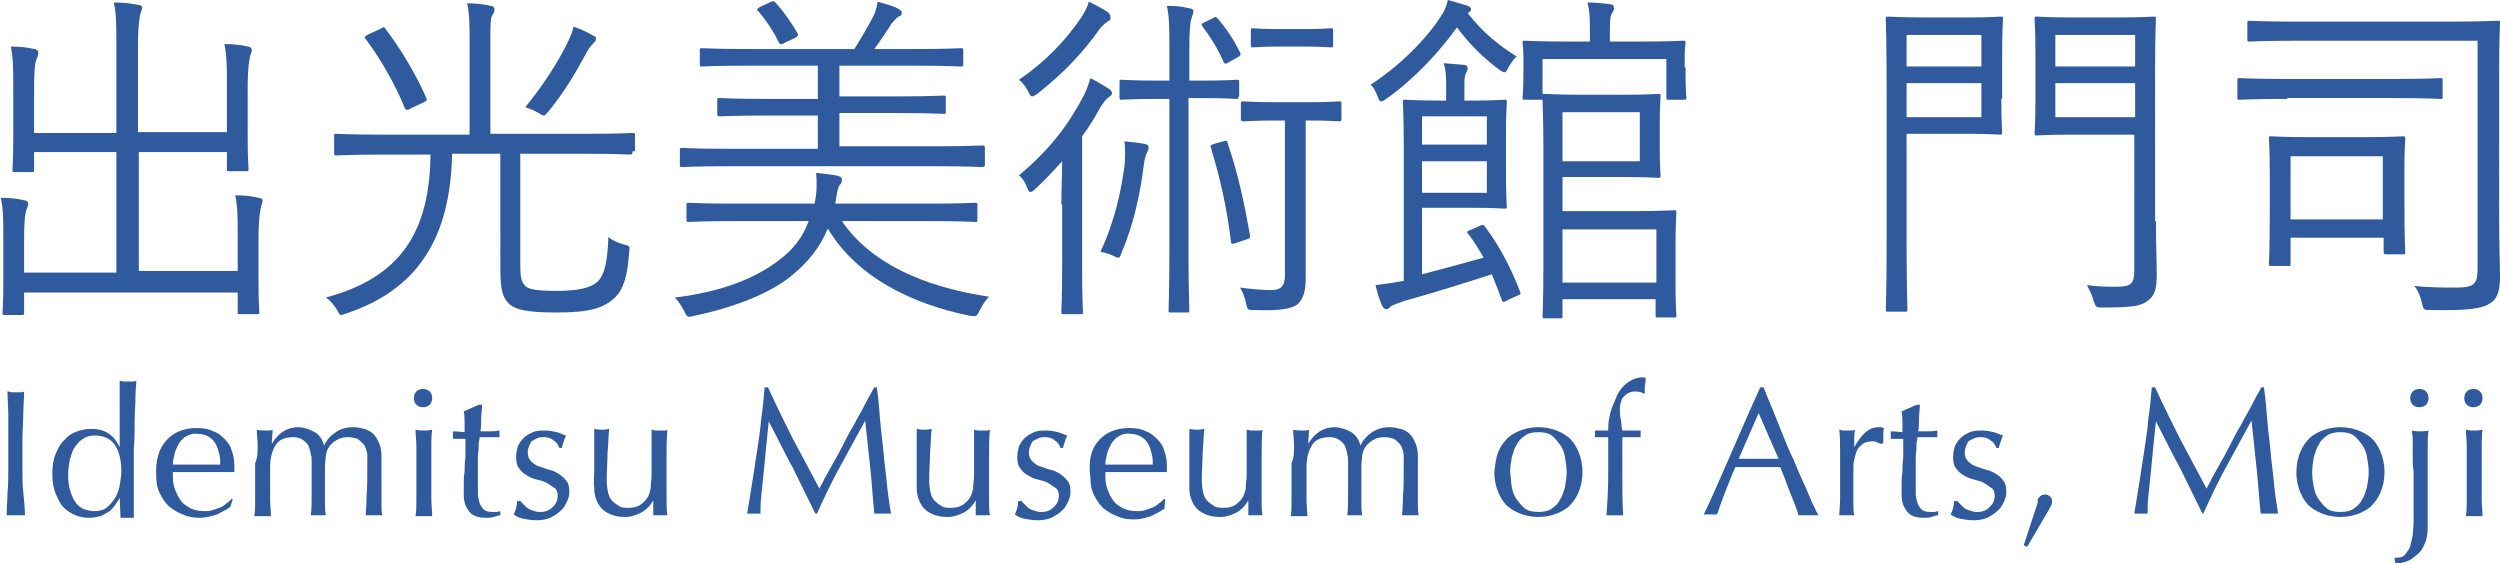
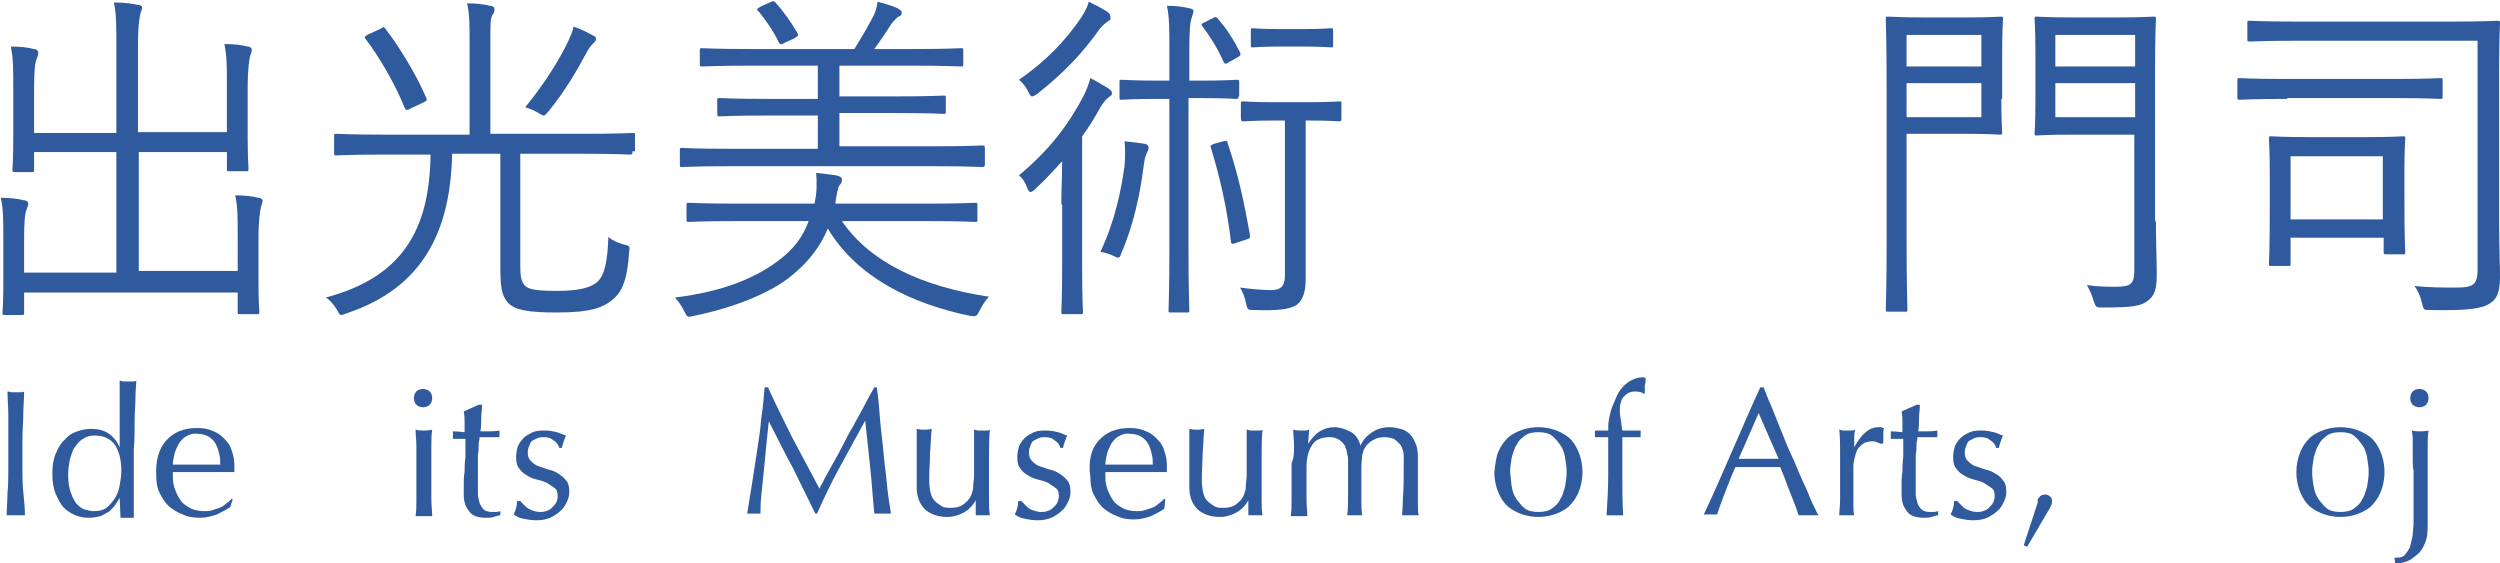
<svg xmlns="http://www.w3.org/2000/svg" xmlns:xlink="http://www.w3.org/1999/xlink" version="1.1" id="レイヤー_1" x="0px" y="0px" viewBox="0 0 300.8 67.8" style="enable-background:new 0 0 300.8 67.8;" xml:space="preserve">
  <style type="text/css">
	.st0{clip-path:url(#SVGID_2_);fill:#2F5A9E;}
</style>
  <g>
    <defs>
      <rect id="SVGID_1_" y="0" width="300.8" height="67.8" />
    </defs>
    <clipPath id="SVGID_2_">
      <use xlink:href="#SVGID_1_" style="overflow:visible;" />
    </clipPath>
    <path class="st0" d="M1,49.9c0-0.9-0.1-1.9-0.1-2.8c0.2,0,0.4,0.1,0.5,0.1c0.2,0,0.3,0,0.5,0c0.2,0,0.3,0,0.5,0   c0.2,0,0.4,0,0.5-0.1c0,1-0.1,1.9-0.1,2.8c0,0.9-0.1,1.9-0.1,2.8v3.7c0,1,0,1.9,0.1,2.8C2.9,60.2,3,61.1,3,62c-0.3,0-0.7,0-1.1,0   s-0.7,0-1.1,0c0-0.9,0.1-1.8,0.1-2.7C1,58.3,1,57.4,1,56.4v-3.7C1,51.7,1,50.8,1,49.9" />
    <path class="st0" d="M14.4,59.9c-0.1,0.2-0.3,0.5-0.5,0.8c-0.2,0.3-0.4,0.5-0.7,0.8c-0.3,0.2-0.7,0.4-1.1,0.6   c-0.4,0.1-0.9,0.2-1.4,0.2c-0.6,0-1.1-0.1-1.6-0.3c-0.5-0.2-1-0.5-1.4-0.9c-0.4-0.4-0.7-1-1-1.7c-0.3-0.7-0.4-1.5-0.4-2.4   c0-0.9,0.1-1.7,0.4-2.4c0.3-0.7,0.6-1.3,1.1-1.7c0.4-0.5,0.9-0.8,1.5-1c0.6-0.2,1.1-0.3,1.7-0.3c1.6,0,2.7,0.7,3.4,2.2h0v-2.1   c0-0.6,0-1.1,0-1.7c0-0.6,0-1.1,0-1.6c0-0.5,0-1,0-1.4c0-0.4,0-0.8,0-1.2c0.2,0,0.3,0.1,0.5,0.1c0.2,0,0.3,0,0.5,0s0.3,0,0.5,0   c0.2,0,0.3,0,0.5-0.1c0,0.5-0.1,1.1-0.1,2c0,0.9-0.1,1.8-0.1,2.9c0,1.1,0,2.2-0.1,3.3c0,1.1,0,2.1,0,3.1c0,1,0,1.9,0,2.7   s0,1.6,0,2.5c-0.3,0-0.6,0-0.8,0c-0.3,0-0.5,0-0.8,0L14.4,59.9L14.4,59.9z M8.5,59.2c0.2,0.6,0.4,1,0.7,1.4c0.3,0.3,0.6,0.6,1,0.7   s0.7,0.2,1.1,0.2c0.6,0,1.1-0.1,1.5-0.4c0.4-0.3,0.7-0.7,1-1.1c0.3-0.5,0.5-1,0.6-1.6c0.1-0.6,0.2-1.2,0.2-1.7   c0-1.4-0.3-2.5-0.8-3.2c-0.5-0.7-1.3-1.1-2.4-1.1c-0.5,0-1,0.1-1.4,0.4c-0.4,0.2-0.7,0.6-1,1c-0.3,0.4-0.4,0.9-0.6,1.5   c-0.1,0.6-0.2,1.2-0.2,1.8C8.2,57.9,8.3,58.7,8.5,59.2" />
    <path class="st0" d="M20,53c0.9-1,2.1-1.5,3.7-1.5c0.8,0,1.4,0.1,2,0.4c0.6,0.2,1,0.6,1.4,1c0.4,0.4,0.7,0.9,0.8,1.4   c0.2,0.5,0.3,1.1,0.3,1.7c0,0.1,0,0.3,0,0.4c0,0.1,0,0.3,0,0.4c-0.8,0-1.6,0-2.3,0c-0.8,0-1.5,0-2.3,0c-0.5,0-1,0-1.4,0   c-0.5,0-0.9,0-1.4,0c0,0.1,0,0.2,0,0.3v0.3c0,0.6,0.1,1.1,0.3,1.6s0.4,0.9,0.7,1.3c0.3,0.4,0.7,0.6,1.2,0.9c0.5,0.2,1,0.3,1.6,0.3   c0.3,0,0.6,0,0.9-0.1c0.3-0.1,0.6-0.2,0.9-0.3c0.3-0.1,0.6-0.3,0.8-0.5c0.3-0.2,0.5-0.4,0.7-0.6l0.1,0.1L27.7,61   c-0.4,0.3-1,0.6-1.6,0.9c-0.6,0.2-1.3,0.4-2,0.4c-0.8,0-1.5-0.1-2.1-0.4c-0.6-0.2-1.2-0.6-1.7-1c-0.5-0.5-0.8-1-1.1-1.6   c-0.3-0.6-0.4-1.3-0.4-2C18.7,55.4,19.1,54,20,53 M22.4,52.5c-0.4,0.2-0.7,0.6-0.9,0.9c-0.2,0.4-0.4,0.8-0.5,1.2   c-0.1,0.4-0.2,0.9-0.2,1.3c0.5,0,0.9,0,1.4,0c0.5,0,1,0,1.4,0c0.5,0,1,0,1.5,0c0.5,0,1,0,1.4,0c0-0.4,0-0.8-0.1-1.2   c-0.1-0.4-0.2-0.8-0.4-1.2c-0.2-0.4-0.5-0.7-0.8-0.9c-0.3-0.2-0.8-0.4-1.4-0.4C23.2,52.1,22.8,52.3,22.4,52.5" />
-     <path class="st0" d="M31,53.7c0-0.7-0.1-1.4-0.1-2c0.4,0.1,0.7,0.1,1,0.1c0.1,0,0.2,0,0.4,0c0.1,0,0.3,0,0.5-0.1   c0,0.6-0.1,1.2-0.1,1.7h0c0.8-1.3,1.8-2,3.2-2c0.4,0,0.7,0.1,1.1,0.2c0.3,0.1,0.7,0.3,0.9,0.4c0.3,0.2,0.5,0.4,0.7,0.7   s0.3,0.6,0.4,0.9h0c0.3-0.7,0.8-1.2,1.4-1.6c0.6-0.4,1.3-0.6,2.1-0.6c0.5,0,0.9,0.1,1.3,0.2c0.4,0.1,0.8,0.3,1.1,0.6   c0.3,0.3,0.5,0.6,0.7,1.1c0.2,0.4,0.3,1,0.3,1.6c0,0.2,0,0.5,0,0.8c0,0.3,0,0.6,0,1c0,0.4,0,0.8,0,1.3c0,0.5,0,1,0,1.7   c0,0.4,0,0.8,0,1.1c0,0.4,0,0.8,0.1,1.2c-0.2,0-0.3,0-0.5,0h-0.5h-0.5c-0.2,0-0.3,0-0.5,0c0-0.4,0.1-1.1,0.1-2.2   c0.1-1.1,0.1-2.6,0.1-4.6c0-0.4,0-0.7-0.1-1c-0.1-0.3-0.2-0.6-0.4-0.8c-0.2-0.2-0.4-0.4-0.7-0.6c-0.3-0.1-0.7-0.2-1.1-0.2   c-0.5,0-1,0.1-1.3,0.3c-0.4,0.2-0.6,0.4-0.9,0.7c-0.1,0.2-0.2,0.3-0.3,0.5c-0.1,0.2-0.1,0.4-0.2,0.7c0,0.3-0.1,0.8-0.1,1.4   c0,0.6,0,1.4,0,2.4c0,0.6,0,1.2,0,1.7c0,0.5,0,1.1,0.1,1.7c-0.3,0-0.6,0-0.9,0c-0.3,0-0.6,0-0.9,0c0.1-0.8,0.1-1.6,0.1-2.4   c0-0.8,0-1.6,0-2.4c0-0.7,0-1.2,0-1.6s0-0.7-0.1-0.9c0-0.2-0.1-0.4-0.1-0.6c-0.1-0.1-0.1-0.3-0.2-0.5c-0.2-0.3-0.4-0.5-0.7-0.7   s-0.7-0.3-1.1-0.3c-1,0-1.7,0.3-2.1,0.9c-0.4,0.6-0.7,1.5-0.7,2.6V58c0,0.7,0,1.3,0,2.1c0,0.7,0.1,1.4,0.1,2c-0.3,0-0.7,0-1,0   c-0.3,0-0.6,0-1,0c0.1-0.6,0.1-1.2,0.1-2c0-0.7,0-1.4,0-2.1v-2.3C31,55.1,31,54.4,31,53.7" />
    <path class="st0" d="M50.1,47.1c0.2-0.2,0.5-0.3,0.8-0.3s0.6,0.1,0.8,0.3c0.2,0.2,0.3,0.5,0.3,0.8s-0.1,0.6-0.3,0.8   c-0.2,0.2-0.5,0.3-0.8,0.3s-0.6-0.1-0.8-0.3c-0.2-0.2-0.3-0.5-0.3-0.8S49.9,47.3,50.1,47.1 M50.1,53.7c0-0.7-0.1-1.4-0.1-2   c0.4,0.1,0.7,0.1,1,0.1c0.2,0,0.6,0,1-0.1c-0.1,0.6-0.1,1.3-0.1,2c0,0.7,0,1.4,0,2.1V58c0,0.7,0,1.3,0,2.1c0,0.7,0.1,1.4,0.1,2   c-0.3,0-0.7,0-1,0s-0.6,0-1,0c0.1-0.6,0.1-1.2,0.1-2c0-0.7,0-1.4,0-2.1v-2.3C50.1,55.1,50.1,54.4,50.1,53.7" />
    <path class="st0" d="M58,48.7c0,0.6-0.1,1.1-0.1,1.6c0,0.5,0,1.1-0.1,1.6c0.2,0,0.5,0,0.9,0c0.4,0,0.9,0,1.4-0.1c0,0,0,0.1,0,0.2   v0.2v0.2c0,0.1,0,0.2,0,0.2c-0.2,0-0.4,0-0.6,0c-0.2,0-0.4,0-0.7,0h-1.1c0,0.1,0,0.3-0.1,0.7c0,0.4,0,0.9-0.1,1.5   c0,0.6,0,1.1,0,1.8c0,0.6,0,1.2,0,1.6c0,0.4,0,0.8,0,1.2c0,0.4,0.1,0.7,0.2,1.1c0.1,0.3,0.3,0.6,0.5,0.8c0.2,0.2,0.6,0.3,1,0.3   c0.1,0,0.3,0,0.5,0c0.2,0,0.4-0.1,0.5-0.1V62c-0.2,0-0.5,0.1-0.8,0.2c-0.3,0.1-0.6,0.1-0.9,0.1c-0.9,0-1.6-0.2-2-0.7   c-0.4-0.5-0.7-1.1-0.7-2c0-0.4,0-0.8,0-1.3c0-0.5,0-1,0.1-1.5c0-0.5,0-1.1,0.1-1.8c0-0.7,0-1.4,0-2.2h-0.7c-0.1,0-0.2,0-0.4,0   c-0.1,0-0.3,0-0.4,0c0-0.1,0-0.2,0-0.2c0-0.1,0-0.2,0-0.3c0-0.1,0-0.1,0-0.2c0-0.1,0-0.1,0-0.2c0.7,0,1.1,0.1,1.4,0.1   c0-0.3,0-0.7,0-1.1c0-0.4,0-0.9-0.1-1.4l1.8-0.8H58z" />
    <path class="st0" d="M62.8,60.5c0.2,0.2,0.3,0.3,0.5,0.5c0.2,0.2,0.5,0.3,0.7,0.4c0.3,0.1,0.6,0.2,0.9,0.2c0.3,0,0.5,0,0.8-0.1   c0.3-0.1,0.5-0.2,0.7-0.4c0.2-0.2,0.4-0.4,0.5-0.6c0.1-0.2,0.2-0.5,0.2-0.8c0-0.5-0.1-0.8-0.4-1c-0.3-0.2-0.6-0.4-0.9-0.6   c-0.4-0.2-0.8-0.3-1.2-0.4c-0.5-0.1-0.9-0.3-1.2-0.5c-0.4-0.2-0.7-0.5-0.9-0.8c-0.3-0.3-0.4-0.8-0.4-1.4c0-0.5,0.1-0.9,0.2-1.3   c0.2-0.4,0.4-0.7,0.7-1s0.7-0.5,1.1-0.7c0.5-0.2,1-0.2,1.5-0.2c0.5,0,1,0.1,1.4,0.2c0.4,0.1,0.7,0.3,1.1,0.4   c-0.1,0.2-0.2,0.5-0.3,0.8c-0.1,0.3-0.2,0.6-0.2,0.7h-0.3c-0.1-0.3-0.3-0.7-0.7-0.9c-0.3-0.3-0.7-0.4-1.2-0.4c-0.2,0-0.4,0-0.7,0.1   c-0.2,0.1-0.4,0.2-0.6,0.3c-0.2,0.1-0.3,0.3-0.4,0.6c-0.1,0.2-0.2,0.5-0.2,0.8c0,0.5,0.1,0.8,0.4,1.1c0.3,0.3,0.6,0.5,0.9,0.6   c0.4,0.1,0.8,0.3,1.2,0.4c0.5,0.1,0.9,0.3,1.2,0.5s0.7,0.5,0.9,0.8c0.3,0.3,0.4,0.8,0.4,1.4c0,0.4-0.1,0.8-0.3,1.2   c-0.2,0.4-0.4,0.8-0.8,1.1c-0.3,0.3-0.8,0.6-1.2,0.8c-0.5,0.2-1,0.3-1.6,0.3c-0.7,0-1.2-0.1-1.7-0.2c-0.5-0.1-0.8-0.3-1.1-0.5   c0.1-0.2,0.2-0.4,0.3-0.8c0.1-0.3,0.1-0.6,0.1-0.8h0.3C62.5,60.1,62.6,60.3,62.8,60.5" />
-     <path class="st0" d="M71.5,56.7c0-0.5,0-1.1,0-1.6c0-0.5,0-1.1,0-1.7c0-0.6,0-1.2,0-1.8c0.4,0.1,0.7,0.1,0.9,0.1   c0.2,0,0.5,0,0.9-0.1c-0.1,0.9-0.1,1.8-0.2,2.9c0,1-0.1,2.1-0.1,3.2c0,0.8,0.1,1.3,0.2,1.7c0.1,0.4,0.3,0.7,0.5,0.9   c0.2,0.2,0.5,0.4,0.8,0.6c0.3,0.2,0.7,0.2,1.1,0.2c0.6,0,1.1-0.1,1.5-0.4c0.4-0.3,0.7-0.6,0.9-1c0.1-0.2,0.2-0.5,0.2-0.6   c0.1-0.2,0.1-0.4,0.1-0.7c0-0.3,0.1-0.7,0.1-1.2c0-0.5,0-1.2,0-2v-1.8c0-0.3,0-0.6,0-0.9c0-0.3,0-0.6,0-0.8c0.2,0,0.3,0.1,0.5,0.1   c0.1,0,0.3,0,0.5,0c0.2,0,0.3,0,0.5,0c0.1,0,0.3,0,0.4-0.1c-0.1,1.1-0.1,2.2-0.1,3.3c0,1.1,0,2.2,0,3.3c0,0.7,0,1.3,0,1.9   c0,0.6,0,1.2,0.1,1.8c-0.3,0-0.6,0-0.9,0s-0.6,0-0.8,0c0-0.1,0-0.3,0-0.4c0-0.1,0-0.3,0-0.5v-0.9h0c-0.4,0.7-0.9,1.2-1.5,1.5   c-0.6,0.3-1.2,0.5-1.9,0.5c-1.1,0-2-0.3-2.7-0.9c-0.6-0.6-1-1.5-1-2.6C71.4,58,71.5,57.3,71.5,56.7" />
    <path class="st0" d="M95.4,52.8c1,1.9,2.1,3.9,3.2,6c0.1-0.3,0.4-0.7,0.6-1.2c0.3-0.5,0.6-1.1,1-1.8c0.4-0.7,0.8-1.4,1.2-2.2   c0.4-0.8,0.8-1.6,1.3-2.4c0.4-0.8,0.9-1.6,1.3-2.4c0.4-0.8,0.8-1.5,1.2-2.2h0.3c0.2,1.4,0.3,2.7,0.4,4c0.1,1.3,0.3,2.6,0.4,3.8   c0.1,1.3,0.3,2.5,0.4,3.7c0.1,1.2,0.3,2.4,0.5,3.7c-0.2,0-0.3,0-0.5,0h-0.5h-0.5c-0.2,0-0.3,0-0.5,0c-0.2-1.9-0.3-3.8-0.5-5.6   c-0.2-1.8-0.4-3.7-0.6-5.6h0c-1,1.8-2,3.7-3,5.5c-1,1.8-1.9,3.7-2.8,5.7h-0.2c-0.9-1.8-1.8-3.7-2.7-5.5c-1-1.8-1.9-3.7-2.9-5.6h0   c-0.1,0.9-0.2,1.9-0.3,2.9c-0.1,1.1-0.2,2.1-0.3,3.1c-0.1,1-0.2,2-0.3,2.9c-0.1,0.9-0.1,1.7-0.1,2.2c-0.2,0-0.5,0-0.8,0   c-0.3,0-0.5,0-0.8,0c0.2-1.2,0.4-2.4,0.6-3.7c0.2-1.3,0.4-2.6,0.6-3.9c0.2-1.3,0.4-2.6,0.5-3.9c0.2-1.3,0.3-2.5,0.4-3.7h0.4   C93.4,48.8,94.4,50.8,95.4,52.8" />
    <path class="st0" d="M110.3,56.7c0-0.5,0-1.1,0-1.6c0-0.5,0-1.1,0-1.7c0-0.6,0-1.2,0-1.8c0.4,0.1,0.7,0.1,0.9,0.1   c0.2,0,0.5,0,0.9-0.1c-0.1,0.9-0.1,1.8-0.2,2.9c0,1-0.1,2.1-0.1,3.2c0,0.8,0.1,1.3,0.2,1.7c0.1,0.4,0.3,0.7,0.5,0.9   c0.2,0.2,0.5,0.4,0.8,0.6c0.3,0.2,0.7,0.2,1.1,0.2c0.6,0,1.1-0.1,1.5-0.4c0.4-0.3,0.7-0.6,0.9-1c0.1-0.2,0.2-0.5,0.2-0.6   c0.1-0.2,0.1-0.4,0.1-0.7c0-0.3,0.1-0.7,0.1-1.2c0-0.5,0-1.2,0-2v-1.8c0-0.3,0-0.6,0-0.9c0-0.3,0-0.6,0-0.8c0.2,0,0.3,0.1,0.5,0.1   c0.1,0,0.3,0,0.5,0c0.2,0,0.3,0,0.5,0c0.1,0,0.3,0,0.4-0.1c-0.1,1.1-0.1,2.2-0.1,3.3c0,1.1,0,2.2,0,3.3c0,0.7,0,1.3,0,1.9   c0,0.6,0,1.2,0.1,1.8c-0.3,0-0.6,0-0.9,0s-0.6,0-0.8,0c0-0.1,0-0.3,0-0.4c0-0.1,0-0.3,0-0.5v-0.9h0c-0.4,0.7-0.9,1.2-1.5,1.5   c-0.6,0.3-1.2,0.5-1.9,0.5c-1.1,0-2-0.3-2.7-0.9c-0.6-0.6-1-1.5-1-2.6C110.3,58,110.3,57.3,110.3,56.7" />
    <path class="st0" d="M123.1,60.5c0.2,0.2,0.3,0.3,0.5,0.5c0.2,0.2,0.4,0.3,0.7,0.4c0.3,0.1,0.6,0.2,0.9,0.2c0.3,0,0.5,0,0.8-0.1   c0.3-0.1,0.5-0.2,0.7-0.4c0.2-0.2,0.4-0.4,0.5-0.6c0.1-0.2,0.2-0.5,0.2-0.8c0-0.5-0.1-0.8-0.4-1c-0.3-0.2-0.6-0.4-0.9-0.6   c-0.4-0.2-0.8-0.3-1.2-0.4c-0.5-0.1-0.9-0.3-1.2-0.5c-0.4-0.2-0.7-0.5-0.9-0.8c-0.3-0.3-0.4-0.8-0.4-1.4c0-0.5,0.1-0.9,0.2-1.3   c0.2-0.4,0.4-0.7,0.7-1s0.7-0.5,1.1-0.7c0.5-0.2,1-0.2,1.5-0.2c0.5,0,1,0.1,1.4,0.2c0.4,0.1,0.7,0.3,1.1,0.4   c-0.1,0.2-0.2,0.5-0.3,0.8c-0.1,0.3-0.2,0.6-0.2,0.7h-0.3c-0.1-0.3-0.3-0.7-0.7-0.9c-0.3-0.3-0.7-0.4-1.2-0.4c-0.2,0-0.4,0-0.7,0.1   c-0.2,0.1-0.4,0.2-0.6,0.3c-0.2,0.1-0.3,0.3-0.4,0.6c-0.1,0.2-0.2,0.5-0.2,0.8c0,0.5,0.1,0.8,0.4,1.1c0.3,0.3,0.6,0.5,0.9,0.6   c0.4,0.1,0.8,0.3,1.2,0.4c0.5,0.1,0.9,0.3,1.2,0.5s0.7,0.5,0.9,0.8c0.3,0.3,0.4,0.8,0.4,1.4c0,0.4-0.1,0.8-0.3,1.2   c-0.2,0.4-0.4,0.8-0.8,1.1c-0.3,0.3-0.8,0.6-1.2,0.8c-0.5,0.2-1,0.3-1.6,0.3c-0.7,0-1.2-0.1-1.7-0.2c-0.5-0.1-0.8-0.3-1.1-0.5   c0.1-0.2,0.2-0.4,0.3-0.8c0.1-0.3,0.1-0.6,0.1-0.8h0.3C122.8,60.1,122.9,60.3,123.1,60.5" />
    <path class="st0" d="M132.2,53c0.9-1,2.1-1.5,3.7-1.5c0.8,0,1.4,0.1,2,0.4c0.6,0.2,1,0.6,1.4,1c0.4,0.4,0.7,0.9,0.8,1.4   c0.2,0.5,0.3,1.1,0.3,1.7c0,0.1,0,0.3,0,0.4c0,0.1,0,0.3,0,0.4c-0.8,0-1.6,0-2.3,0c-0.8,0-1.5,0-2.3,0c-0.5,0-1,0-1.4,0   c-0.5,0-0.9,0-1.4,0c0,0.1,0,0.2,0,0.3v0.3c0,0.6,0.1,1.1,0.3,1.6c0.2,0.5,0.4,0.9,0.7,1.3c0.3,0.4,0.7,0.6,1.2,0.9   c0.5,0.2,1,0.3,1.6,0.3c0.3,0,0.6,0,0.9-0.1c0.3-0.1,0.6-0.2,0.9-0.3c0.3-0.1,0.6-0.3,0.8-0.5c0.3-0.2,0.5-0.4,0.7-0.6l0.1,0.1   l-0.1,1.1c-0.4,0.3-1,0.6-1.6,0.9c-0.6,0.2-1.3,0.4-2,0.4c-0.8,0-1.5-0.1-2.1-0.4c-0.6-0.2-1.2-0.6-1.7-1c-0.5-0.5-0.8-1-1.1-1.6   c-0.3-0.6-0.4-1.3-0.4-2C130.9,55.4,131.3,54,132.2,53 M134.6,52.5c-0.4,0.2-0.7,0.6-0.9,0.9c-0.2,0.4-0.4,0.8-0.5,1.2   c-0.1,0.4-0.2,0.9-0.2,1.3c0.4,0,0.9,0,1.4,0c0.5,0,1,0,1.4,0c0.5,0,1,0,1.5,0c0.5,0,1,0,1.4,0c0-0.4,0-0.8-0.1-1.2   c-0.1-0.4-0.2-0.8-0.4-1.2c-0.2-0.4-0.5-0.7-0.8-0.9c-0.3-0.2-0.8-0.4-1.4-0.4C135.4,52.1,134.9,52.3,134.6,52.5" />
    <path class="st0" d="M143.1,56.7c0-0.5,0-1.1,0-1.6c0-0.5,0-1.1,0-1.7c0-0.6,0-1.2,0-1.8c0.4,0.1,0.7,0.1,0.9,0.1   c0.2,0,0.5,0,0.9-0.1c-0.1,0.9-0.1,1.8-0.2,2.9c0,1-0.1,2.1-0.1,3.2c0,0.8,0.1,1.3,0.2,1.7c0.1,0.4,0.3,0.7,0.5,0.9   c0.2,0.2,0.5,0.4,0.8,0.6c0.3,0.2,0.7,0.2,1.1,0.2c0.6,0,1.1-0.1,1.5-0.4c0.4-0.3,0.7-0.6,0.9-1c0.1-0.2,0.2-0.5,0.2-0.6   c0.1-0.2,0.1-0.4,0.1-0.7c0-0.3,0.1-0.7,0.1-1.2c0-0.5,0-1.2,0-2v-1.8c0-0.3,0-0.6,0-0.9c0-0.3,0-0.6,0-0.8c0.2,0,0.3,0.1,0.5,0.1   c0.1,0,0.3,0,0.5,0s0.3,0,0.5,0c0.1,0,0.3,0,0.4-0.1c-0.1,1.1-0.1,2.2-0.1,3.3c0,1.1,0,2.2,0,3.3c0,0.7,0,1.3,0,1.9   c0,0.6,0,1.2,0.1,1.8c-0.3,0-0.6,0-0.9,0s-0.6,0-0.8,0c0-0.1,0-0.3,0-0.4c0-0.1,0-0.3,0-0.5v-0.9h0c-0.4,0.7-0.9,1.2-1.5,1.5   c-0.6,0.3-1.2,0.5-1.9,0.5c-1.1,0-2-0.3-2.7-0.9c-0.6-0.6-1-1.5-1-2.6C143.1,58,143.1,57.3,143.1,56.7" />
    <path class="st0" d="M155.7,53.7c0-0.7-0.1-1.4-0.1-2c0.4,0.1,0.7,0.1,1,0.1c0.1,0,0.2,0,0.4,0c0.1,0,0.3,0,0.5-0.1   c0,0.6-0.1,1.2-0.1,1.7h0c0.8-1.3,1.8-2,3.2-2c0.4,0,0.7,0.1,1.1,0.2c0.3,0.1,0.7,0.3,0.9,0.4c0.3,0.2,0.5,0.4,0.7,0.7   s0.3,0.6,0.4,0.9h0c0.3-0.7,0.8-1.2,1.4-1.6c0.6-0.4,1.3-0.6,2.1-0.6c0.5,0,0.9,0.1,1.3,0.2c0.4,0.1,0.8,0.3,1.1,0.6   c0.3,0.3,0.5,0.6,0.7,1.1c0.2,0.4,0.3,1,0.3,1.6c0,0.2,0,0.5,0,0.8c0,0.3,0,0.6,0,1c0,0.4,0,0.8,0,1.3c0,0.5,0,1,0,1.7   c0,0.4,0,0.8,0,1.1c0,0.4,0,0.8,0.1,1.2c-0.2,0-0.3,0-0.5,0h-0.5h-0.5c-0.2,0-0.3,0-0.5,0c0-0.4,0.1-1.1,0.1-2.2   c0.1-1.1,0.1-2.6,0.1-4.6c0-0.4,0-0.7-0.1-1s-0.2-0.6-0.4-0.8c-0.2-0.2-0.4-0.4-0.7-0.6c-0.3-0.1-0.7-0.2-1.1-0.2   c-0.5,0-1,0.1-1.3,0.3c-0.4,0.2-0.6,0.4-0.9,0.7c-0.1,0.2-0.2,0.3-0.3,0.5c-0.1,0.2-0.1,0.4-0.2,0.7c0,0.3-0.1,0.8-0.1,1.4   c0,0.6,0,1.4,0,2.4c0,0.6,0,1.2,0,1.7c0,0.5,0,1.1,0.1,1.7c-0.3,0-0.6,0-0.9,0c-0.3,0-0.6,0-0.9,0c0.1-0.8,0.1-1.6,0.1-2.4   c0-0.8,0-1.6,0-2.4c0-0.7,0-1.2,0-1.6s0-0.7-0.1-0.9c0-0.2-0.1-0.4-0.1-0.6c-0.1-0.1-0.1-0.3-0.2-0.5c-0.2-0.3-0.4-0.5-0.7-0.7   c-0.3-0.2-0.7-0.3-1.1-0.3c-1,0-1.7,0.3-2.1,0.9c-0.4,0.6-0.7,1.5-0.7,2.6V58c0,0.7,0,1.3,0,2.1c0,0.7,0.1,1.4,0.1,2   c-0.3,0-0.7,0-1,0c-0.3,0-0.6,0-1,0c0.1-0.6,0.1-1.2,0.1-2c0-0.7,0-1.4,0-2.1v-2.3C155.7,55.1,155.7,54.4,155.7,53.7" />
    <path class="st0" d="M180.3,54.3c0.3-0.7,0.7-1.2,1.2-1.7c0.5-0.4,1.1-0.7,1.7-0.9c0.6-0.2,1.3-0.3,1.9-0.3c0.6,0,1.3,0.1,1.9,0.3   c0.6,0.2,1.2,0.5,1.7,0.9c0.5,0.4,0.9,1,1.2,1.7c0.3,0.7,0.5,1.5,0.5,2.5c0,1-0.2,1.8-0.5,2.5c-0.3,0.7-0.7,1.2-1.2,1.7   c-0.5,0.4-1.1,0.7-1.7,0.9c-0.6,0.2-1.3,0.3-1.9,0.3c-0.6,0-1.3-0.1-1.9-0.3c-0.6-0.2-1.2-0.5-1.7-0.9c-0.5-0.4-0.9-1-1.2-1.7   c-0.3-0.7-0.5-1.5-0.5-2.5C179.9,55.9,180,55,180.3,54.3 M181.9,58.6c0.1,0.6,0.3,1.1,0.6,1.5c0.3,0.4,0.6,0.8,1,1.1   c0.4,0.3,1,0.4,1.6,0.4c0.6,0,1.2-0.1,1.6-0.4c0.4-0.3,0.8-0.6,1-1.1c0.3-0.4,0.4-0.9,0.6-1.5c0.1-0.6,0.2-1.2,0.2-1.8   c0-0.6-0.1-1.2-0.2-1.8c-0.1-0.6-0.3-1.1-0.6-1.5c-0.3-0.4-0.6-0.8-1-1.1c-0.4-0.3-1-0.4-1.6-0.4c-0.6,0-1.2,0.1-1.6,0.4   c-0.4,0.3-0.8,0.6-1,1.1c-0.3,0.4-0.4,0.9-0.6,1.5c-0.1,0.6-0.2,1.2-0.2,1.8C181.8,57.5,181.8,58.1,181.9,58.6" />
    <path class="st0" d="M196.7,47.1c-0.3,0-0.6,0.1-0.8,0.2c-0.2,0.1-0.4,0.3-0.6,0.5s-0.2,0.4-0.3,0.7c-0.1,0.3-0.1,0.5-0.1,0.8   c0,0.3,0,0.6,0.1,1.1c0.1,0.5,0.1,1,0.2,1.4c0.4,0,0.8,0,1.1,0c0.4,0,0.7,0,1.1,0c0,0.1,0,0.1,0,0.2s0,0.1,0,0.2c0,0.1,0,0.1,0,0.2   c0,0.1,0,0.1,0,0.2c-0.4,0-0.8,0-1.1,0c-0.4,0-0.7,0-1.1,0c0,1.6,0,3.2,0,4.7c0,1.6,0,3.1,0.1,4.7c-0.2,0-0.3,0-0.5,0h-0.5   c-0.3,0-0.6,0-1,0c0.1-1.6,0.2-3.2,0.2-4.7c0-1.5,0-3.1,0-4.7c-0.3,0-0.5,0-0.8,0c-0.3,0-0.5,0-0.8,0c0-0.1,0-0.1,0-0.2   c0-0.1,0-0.1,0-0.2c0-0.1,0-0.1,0-0.2c0-0.1,0-0.1,0-0.2c0.3,0,0.5,0,0.8,0c0.3,0,0.5,0,0.8,0c0-0.4,0-0.9,0.1-1.4   c0.1-0.5,0.2-1,0.4-1.5c0.2-0.5,0.4-0.9,0.6-1.4c0.2-0.4,0.5-0.8,0.8-1.1c0.3-0.3,0.6-0.5,1-0.7c0.4-0.2,0.8-0.3,1.2-0.3   c0.2,0,0.3,0,0.4,0.1c0,0.3,0,0.6-0.1,0.9c0,0.3,0,0.6,0,0.9l-0.1,0.1C197.6,47.2,197.2,47.1,196.7,47.1" />
    <path class="st0" d="M218.8,62c-0.2,0-0.4,0-0.6,0h-0.6h-0.6c-0.2,0-0.4,0-0.6,0c-0.1-0.3-0.2-0.7-0.4-1.2c-0.2-0.5-0.4-1-0.6-1.5   c-0.2-0.5-0.4-1-0.6-1.6c-0.2-0.5-0.4-1-0.6-1.5c-0.5,0-0.9,0-1.4,0c-0.5,0-1,0-1.4,0c-0.5,0-0.9,0-1.3,0c-0.4,0-0.9,0-1.3,0   c-0.5,1.1-0.9,2.2-1.3,3.2c-0.4,1-0.7,1.9-0.9,2.5c-0.2,0-0.5,0-0.8,0s-0.6,0-0.8,0c1.2-2.5,2.3-5.1,3.4-7.6   c1.1-2.5,2.2-5.1,3.4-7.7h0.4c0.3,0.8,0.7,1.8,1.1,2.7c0.4,1,0.8,2,1.2,3c0.4,1,0.8,2,1.3,3c0.4,1,0.8,1.9,1.2,2.8   c0.4,0.8,0.7,1.6,1,2.3C218.4,61.2,218.6,61.7,218.8,62 M209.2,55.2c0.4,0,0.8,0,1.2,0c0.4,0,0.8,0,1.2,0c0.4,0,0.8,0,1.2,0   c0.4,0,0.8,0,1.2,0l-2.4-5.5L209.2,55.2z" />
    <path class="st0" d="M225.8,53.2c-0.2-0.1-0.4-0.1-0.6-0.1c-0.3,0-0.7,0.1-0.9,0.2c-0.3,0.2-0.5,0.4-0.7,0.6   c-0.2,0.3-0.3,0.6-0.4,1c-0.1,0.4-0.2,0.8-0.2,1.2v2.4c0,1,0,1.7,0,2.2c0,0.5,0,0.9,0.1,1.3c-0.3,0-0.6,0-0.9,0c-0.3,0-0.6,0-0.9,0   c0-0.5,0.1-1.2,0.1-2c0-0.8,0-1.9,0-3.1v-0.7c0-0.6,0-1.2,0-2c0-0.7,0-1.6-0.1-2.5c0.2,0,0.3,0.1,0.5,0.1c0.1,0,0.3,0,0.5,0   c0.1,0,0.3,0,0.4,0c0.1,0,0.3,0,0.5-0.1c-0.1,0.5-0.1,0.9-0.1,1.2c0,0.3,0,0.6,0,0.9l0,0c0.9-1.6,1.8-2.4,2.9-2.4   c0.1,0,0.2,0,0.3,0c0.1,0,0.2,0.1,0.4,0.1c-0.1,0.2-0.1,0.4-0.1,0.8c0,0.4,0,0.7,0,1l-0.2,0.1C226.2,53.4,226.1,53.3,225.8,53.2" />
    <path class="st0" d="M231,48.7c0,0.6-0.1,1.1-0.1,1.6c0,0.5,0,1.1-0.1,1.6c0.2,0,0.5,0,0.9,0c0.4,0,0.9,0,1.4-0.1c0,0,0,0.1,0,0.2   v0.2v0.2c0,0.1,0,0.2,0,0.2c-0.2,0-0.4,0-0.6,0c-0.2,0-0.4,0-0.7,0h-1.1c0,0.1,0,0.3-0.1,0.7c0,0.4,0,0.9-0.1,1.5   c0,0.6,0,1.1,0,1.8c0,0.6,0,1.2,0,1.6c0,0.4,0,0.8,0,1.2c0,0.4,0.1,0.7,0.2,1.1c0.1,0.3,0.3,0.6,0.5,0.8c0.2,0.2,0.6,0.3,1,0.3   c0.1,0,0.3,0,0.5,0c0.2,0,0.4-0.1,0.5-0.1V62c-0.2,0-0.5,0.1-0.8,0.2c-0.3,0.1-0.6,0.1-0.9,0.1c-0.9,0-1.6-0.2-2-0.7   c-0.4-0.5-0.7-1.1-0.7-2c0-0.4,0-0.8,0-1.3c0-0.5,0-1,0.1-1.5c0-0.5,0-1.1,0.1-1.8c0-0.7,0-1.4,0-2.2h-0.7c-0.1,0-0.2,0-0.4,0   c-0.1,0-0.3,0-0.4,0c0-0.1,0-0.2,0-0.2c0-0.1,0-0.2,0-0.3c0-0.1,0-0.1,0-0.2c0-0.1,0-0.1,0-0.2c0.7,0,1.1,0.1,1.4,0.1   c0-0.3,0-0.7,0-1.1c0-0.4,0-0.9-0.1-1.4l1.8-0.8H231z" />
    <path class="st0" d="M235.7,60.5c0.2,0.2,0.3,0.3,0.5,0.5c0.2,0.2,0.4,0.3,0.7,0.4c0.3,0.1,0.6,0.2,0.9,0.2c0.3,0,0.5,0,0.8-0.1   c0.3-0.1,0.5-0.2,0.7-0.4c0.2-0.2,0.4-0.4,0.5-0.6c0.1-0.2,0.2-0.5,0.2-0.8c0-0.5-0.1-0.8-0.4-1c-0.3-0.2-0.6-0.4-0.9-0.6   c-0.4-0.2-0.8-0.3-1.2-0.4c-0.4-0.1-0.9-0.3-1.2-0.5c-0.4-0.2-0.7-0.5-0.9-0.8c-0.3-0.3-0.4-0.8-0.4-1.4c0-0.5,0.1-0.9,0.2-1.3   c0.2-0.4,0.4-0.7,0.7-1c0.3-0.3,0.7-0.5,1.1-0.7c0.5-0.2,1-0.2,1.5-0.2c0.5,0,1,0.1,1.4,0.2c0.4,0.1,0.7,0.3,1.1,0.4   c-0.1,0.2-0.2,0.5-0.3,0.8c-0.1,0.3-0.2,0.6-0.2,0.7h-0.3c-0.1-0.3-0.3-0.7-0.7-0.9c-0.3-0.3-0.7-0.4-1.2-0.4c-0.2,0-0.4,0-0.7,0.1   c-0.2,0.1-0.4,0.2-0.6,0.3c-0.2,0.1-0.3,0.3-0.4,0.6c-0.1,0.2-0.2,0.5-0.2,0.8c0,0.5,0.1,0.8,0.4,1.1c0.3,0.3,0.6,0.5,0.9,0.6   c0.4,0.1,0.8,0.3,1.2,0.4c0.5,0.1,0.9,0.3,1.2,0.5c0.4,0.2,0.7,0.5,0.9,0.8c0.3,0.3,0.4,0.8,0.4,1.4c0,0.4-0.1,0.8-0.3,1.2   c-0.2,0.4-0.4,0.8-0.8,1.1c-0.3,0.3-0.8,0.6-1.2,0.8c-0.5,0.2-1,0.3-1.6,0.3c-0.7,0-1.2-0.1-1.7-0.2c-0.5-0.1-0.8-0.3-1.1-0.5   c0.1-0.2,0.2-0.4,0.3-0.8c0.1-0.3,0.1-0.6,0.1-0.8h0.3C235.4,60.1,235.5,60.3,235.7,60.5" />
    <path class="st0" d="M245.4,59.8c0.1-0.2,0.4-0.3,0.7-0.3c0.2,0,0.4,0.1,0.5,0.2c0.2,0.1,0.3,0.3,0.3,0.6c0,0.2,0,0.3-0.1,0.5   c-0.1,0.1-0.1,0.3-0.2,0.4l-2.7,4.6l-0.4-0.2l1.7-5.2C245.1,60.1,245.2,60,245.4,59.8" />
-     <path class="st0" d="M262.3,52.8c1,1.9,2.1,3.9,3.2,6c0.1-0.3,0.4-0.7,0.6-1.2c0.3-0.5,0.6-1.1,1-1.8c0.4-0.7,0.8-1.4,1.2-2.2   c0.4-0.8,0.8-1.6,1.3-2.4c0.4-0.8,0.9-1.6,1.3-2.4s0.8-1.5,1.2-2.2h0.3c0.2,1.4,0.3,2.7,0.4,4c0.1,1.3,0.3,2.6,0.4,3.8   c0.1,1.3,0.3,2.5,0.4,3.7c0.1,1.2,0.3,2.4,0.5,3.7c-0.2,0-0.3,0-0.5,0H273h-0.5c-0.2,0-0.3,0-0.5,0c-0.2-1.9-0.3-3.8-0.5-5.6   c-0.2-1.8-0.4-3.7-0.6-5.6h0c-1,1.8-2,3.7-3,5.5c-1,1.8-1.9,3.7-2.8,5.7H265c-0.9-1.8-1.8-3.7-2.7-5.5c-1-1.8-1.9-3.7-2.9-5.6h0   c-0.1,0.9-0.2,1.9-0.3,2.9c-0.1,1.1-0.2,2.1-0.3,3.1c-0.1,1-0.2,2-0.3,2.9c-0.1,0.9-0.1,1.7-0.1,2.2c-0.2,0-0.5,0-0.8,0   c-0.3,0-0.5,0-0.8,0c0.2-1.2,0.4-2.4,0.6-3.7c0.2-1.3,0.4-2.6,0.6-3.9c0.2-1.3,0.4-2.6,0.5-3.9c0.2-1.3,0.3-2.5,0.4-3.7h0.4   C260.3,48.8,261.3,50.8,262.3,52.8" />
    <path class="st0" d="M276.8,54.3c0.3-0.7,0.7-1.2,1.2-1.7c0.5-0.4,1.1-0.7,1.7-0.9c0.6-0.2,1.3-0.3,1.9-0.3c0.6,0,1.3,0.1,1.9,0.3   c0.6,0.2,1.2,0.5,1.7,0.9c0.5,0.4,0.9,1,1.2,1.7c0.3,0.7,0.5,1.5,0.5,2.5c0,1-0.2,1.8-0.5,2.5c-0.3,0.7-0.7,1.2-1.2,1.7   c-0.5,0.4-1.1,0.7-1.7,0.9c-0.6,0.2-1.3,0.3-1.9,0.3c-0.6,0-1.3-0.1-1.9-0.3s-1.2-0.5-1.7-0.9c-0.5-0.4-0.9-1-1.2-1.7   c-0.3-0.7-0.5-1.5-0.5-2.5C276.3,55.9,276.5,55,276.8,54.3 M278.4,58.6c0.1,0.6,0.3,1.1,0.6,1.5c0.3,0.4,0.6,0.8,1,1.1   c0.4,0.3,1,0.4,1.6,0.4c0.6,0,1.2-0.1,1.6-0.4c0.4-0.3,0.8-0.6,1-1.1c0.3-0.4,0.4-0.9,0.6-1.5c0.1-0.6,0.2-1.2,0.2-1.8   c0-0.6-0.1-1.2-0.2-1.8c-0.1-0.6-0.3-1.1-0.6-1.5c-0.3-0.4-0.6-0.8-1-1.1c-0.4-0.3-1-0.4-1.6-0.4c-0.6,0-1.2,0.1-1.6,0.4   c-0.4,0.3-0.8,0.6-1,1.1c-0.3,0.4-0.4,0.9-0.6,1.5c-0.1,0.6-0.2,1.2-0.2,1.8C278.2,57.5,278.3,58.1,278.4,58.6" />
    <path class="st0" d="M290.3,55.3c0-0.5,0-0.9,0-1.3c0-0.4,0-0.9,0-1.2c0-0.4-0.1-0.7-0.1-1c0.4,0.1,0.7,0.1,1,0.1   c0.2,0,0.6,0,1-0.1c-0.1,0.6-0.1,1.3-0.1,2c0,0.7,0,1.4,0,2.1V58c0,0.8,0,1.7,0,2.5c0,0.8,0,1.6,0,2.4c0,0.6,0,1.2-0.1,1.7   c-0.1,0.5-0.3,1-0.6,1.5c-0.3,0.5-0.8,0.8-1.3,1.2c-0.5,0.3-1.2,0.5-1.9,0.5l-0.1-0.7c0,0,0,0,0.1,0c0.1,0,0.1,0,0.2,0   c0.4,0,0.8-0.1,1-0.4s0.5-0.6,0.6-1c0.1-0.4,0.2-0.8,0.3-1.3c0-0.5,0.1-1,0.1-1.4v-6.4C290.3,56.2,290.3,55.7,290.3,55.3    M290.3,47.1c0.2-0.2,0.5-0.3,0.8-0.3c0.3,0,0.6,0.1,0.8,0.3c0.2,0.2,0.3,0.5,0.3,0.8c0,0.3-0.1,0.6-0.3,0.8   c-0.2,0.2-0.5,0.3-0.8,0.3c-0.3,0-0.6-0.1-0.8-0.3c-0.2-0.2-0.3-0.5-0.3-0.8C290,47.6,290.1,47.3,290.3,47.1" />
-     <path class="st0" d="M296.8,47.1c0.2-0.2,0.5-0.3,0.8-0.3s0.6,0.1,0.8,0.3c0.2,0.2,0.3,0.5,0.3,0.8s-0.1,0.6-0.3,0.8   c-0.2,0.2-0.5,0.3-0.8,0.3s-0.6-0.1-0.8-0.3c-0.2-0.2-0.3-0.5-0.3-0.8S296.6,47.3,296.8,47.1 M296.8,53.7c0-0.7-0.1-1.4-0.1-2   c0.4,0.1,0.7,0.1,1,0.1s0.6,0,1-0.1c-0.1,0.6-0.1,1.3-0.1,2c0,0.7,0,1.4,0,2.1V58c0,0.7,0,1.3,0,2.1c0,0.7,0.1,1.4,0.1,2   c-0.3,0-0.7,0-1,0s-0.6,0-1,0c0.1-0.6,0.1-1.2,0.1-2c0-0.7,0-1.4,0-2.1v-2.3C296.8,55.1,296.8,54.4,296.8,53.7" />
    <path class="st0" d="M28.6,28.7c0-2.7,0-3.8-0.3-5.2c1.1,0,2,0.1,2.8,0.3c0.3,0,0.5,0.2,0.5,0.3c0,0.2-0.1,0.5-0.2,0.8   c-0.1,0.5-0.3,1.4-0.3,4v5c0,2.4,0.1,3.4,0.1,3.6c0,0.3,0,0.3-0.3,0.3h-2c-0.3,0-0.3,0-0.3-0.3v-2.3H2.9v2.4c0,0.3,0,0.3-0.3,0.3   h-2c-0.3,0-0.3,0-0.3-0.3c0-0.2,0.1-1.1,0.1-3.5V29c0-2.7,0-3.8-0.3-5.2c1.1,0,2,0.1,2.8,0.3c0.3,0,0.5,0.2,0.5,0.4   c0,0.2-0.1,0.4-0.2,0.7c-0.2,0.5-0.3,1.4-0.3,3.8v3.8H14V18.3H4.1v2.1c0,0.3,0,0.3-0.3,0.3h-2c-0.3,0-0.3,0-0.3-0.3   c0-0.2,0.1-1.2,0.1-3.8v-5.7c0-2.7,0-3.8-0.3-5.3c1.1,0,2,0.1,2.8,0.3c0.3,0,0.5,0.2,0.5,0.4c0,0.2,0,0.4-0.2,0.8   c-0.2,0.5-0.3,1.4-0.3,3.8v5.1H14V5.7c0-2.8,0-4-0.3-5.4c1.1,0,2.1,0.1,2.9,0.3c0.3,0,0.5,0.1,0.5,0.3S17,1.3,16.9,1.6   c-0.1,0.5-0.3,1.3-0.3,4v10.3h10.7v-5.3c0-2.7,0-3.8-0.3-5.3c1.1,0,2,0.1,2.8,0.3c0.3,0,0.5,0.2,0.5,0.4c0,0.2-0.1,0.5-0.2,0.7   c-0.1,0.5-0.3,1.4-0.3,4v5.7c0,2.6,0.1,3.6,0.1,3.9c0,0.3,0,0.3-0.3,0.3h-2c-0.3,0-0.3,0-0.3-0.3v-2H16.7v14.3h11.9V28.7z" />
    <path class="st0" d="M76.1,18.2c0,0.3,0,0.4-0.3,0.4c-0.3,0-1.6-0.1-5.6-0.1h-7.6v12.7c0,1.8,0,2.5,0.5,3.1   c0.4,0.5,1.3,0.7,3.9,0.7c2.7,0,4.1-0.4,4.9-1.1c0.9-0.9,1.2-2.6,1.3-5.4c0.4,0.4,1.1,0.7,1.8,0.9c0.8,0.2,0.8,0.2,0.7,0.9   c-0.2,3-0.7,4.5-1.7,5.5c-1.3,1.2-2.8,1.8-7,1.8c-3.5,0-5.1-0.3-5.9-1.2c-0.8-0.9-0.9-2-0.9-4.7V18.5h-5.8   c-0.2,9.2-3.4,16.1-12.7,19.2c-0.3,0.1-0.5,0.2-0.6,0.2c-0.3,0-0.3-0.2-0.6-0.7c-0.4-0.6-0.8-1.1-1.3-1.4c9-2.4,12.5-7.9,12.6-17.2   h-5.7c-4,0-5.4,0.1-5.6,0.1c-0.3,0-0.3,0-0.3-0.4v-1.9c0-0.3,0-0.3,0.3-0.3c0.2,0,1.6,0.1,5.6,0.1h10.4V5.2c0-2.3,0-3.5-0.3-4.8   c1,0,2,0.1,2.8,0.3c0.3,0,0.5,0.2,0.5,0.4c0,0.3-0.1,0.5-0.3,0.8c-0.2,0.4-0.2,1.2-0.2,3.3v10.9h11.5c4,0,5.3-0.1,5.6-0.1   c0.3,0,0.3,0,0.3,0.3V18.2z M45.7,3.5c0.5-0.3,0.5-0.3,0.7,0c1.7,2.2,3.7,5.5,4.9,8.3c0.1,0.3,0.1,0.3-0.5,0.6L49.5,13   c-0.5,0.3-0.6,0.3-0.8,0c-1.1-2.8-3.1-6.2-4.7-8.3c-0.2-0.2-0.2-0.3,0.4-0.6L45.7,3.5z M71.4,5.2c-0.2,0.2-0.4,0.4-0.7,0.9   c-1.3,2.4-2.6,4.7-4.7,7.3c-0.3,0.3-0.4,0.5-0.6,0.5c-0.1,0-0.3-0.1-0.6-0.3c-0.5-0.3-1-0.5-1.6-0.7c2.2-2.7,4-5.5,5.2-8   c0.3-0.7,0.5-1.1,0.6-1.7c0.9,0.3,1.7,0.7,2.4,1.1c0.3,0.1,0.3,0.2,0.3,0.4C71.7,4.9,71.6,5,71.4,5.2" />
    <path class="st0" d="M101.3,26.6c3.4,5,9.7,7.9,17.7,9.1c-0.4,0.4-0.8,1-1.1,1.6c-0.4,0.8-0.4,0.8-1.2,0.7   c-6.8-1.4-13.5-4.5-17.1-10.5c-0.9,2.2-2.4,4.1-4.4,5.7c-2.4,2-6.8,3.8-11.7,4.8c-0.8,0.2-0.8,0.2-1.2-0.6   c-0.3-0.6-0.7-1.2-1.1-1.6c5.7-0.7,9.6-2.3,12.4-4.4c1.9-1.4,3-2.9,3.7-4.8h-8.7c-4.1,0-5.4,0.1-5.7,0.1c-0.3,0-0.3,0-0.3-0.3v-1.7   c0-0.3,0-0.3,0.3-0.3c0.3,0,1.6,0.1,5.7,0.1H98c0.3-1.3,0.3-2.5,0.2-3.7c1,0.1,1.7,0.2,2.4,0.3c0.4,0.1,0.7,0.2,0.7,0.5   c0,0.3-0.1,0.5-0.3,0.7c-0.2,0.3-0.3,0.9-0.5,2.2h11.1c4.1,0,5.4-0.1,5.7-0.1c0.3,0,0.3,0,0.3,0.3v1.7c0,0.3,0,0.3-0.3,0.3   c-0.3,0-1.6-0.1-5.7-0.1H101.3z M118.5,19.7c0,0.3,0,0.4-0.4,0.4c-0.2,0-1.5-0.1-5.5-0.1h-25c-4,0-5.3,0.1-5.5,0.1   c-0.3,0-0.3,0-0.3-0.4v-1.6c0-0.3,0-0.3,0.3-0.3c0.2,0,1.6,0.1,5.5,0.1h10.8v-4h-5.9c-4.3,0-5.7,0.1-5.9,0.1s-0.3,0-0.3-0.3v-1.6   c0-0.3,0-0.3,0.3-0.3s1.7,0.1,5.9,0.1h5.9V7.9h-8c-4.3,0-5.7,0.1-5.9,0.1c-0.3,0-0.3,0-0.3-0.3V6.1c0-0.3,0-0.3,0.3-0.3   c0.3,0,1.6,0.1,5.9,0.1h12.4c0.8-1.3,1.4-2.3,2.2-3.8c0.3-0.5,0.5-1.2,0.6-1.9c1,0.3,1.8,0.5,2.4,0.8c0.3,0.2,0.5,0.3,0.5,0.5   c0,0.3-0.1,0.4-0.4,0.5c-0.3,0.2-0.5,0.5-0.8,0.8c-0.5,0.8-1.3,2-2.1,3.1h4.5c4.3,0,5.6-0.1,5.9-0.1c0.3,0,0.3,0,0.3,0.3v1.6   c0,0.3,0,0.3-0.3,0.3c-0.3,0-1.6-0.1-5.9-0.1H101v3.7h6.6c4.3,0,5.7-0.1,5.9-0.1c0.3,0,0.3,0,0.3,0.3v1.6c0,0.3,0,0.3-0.3,0.3   c-0.2,0-1.6-0.1-5.9-0.1H101v4h11.6c4,0,5.3-0.1,5.5-0.1c0.3,0,0.4,0,0.4,0.3V19.7z M92.6,0.3c0.4-0.2,0.5-0.2,0.7,0   c1,1.1,1.9,2.4,2.6,3.6c0.2,0.3,0.2,0.4-0.3,0.7l-1.1,0.5c-0.5,0.3-0.6,0.3-0.8,0c-0.6-1.3-1.5-2.6-2.4-3.7C91,1.2,91,1.1,91.5,0.8   L92.6,0.3z" />
    <path class="st0" d="M127.7,24.6c0-1.6,0.1-3.6,0.1-5.2c-1,1.1-2.1,2.3-3.3,3.4c-0.2,0.2-0.4,0.3-0.5,0.3c-0.2,0-0.3-0.2-0.4-0.5   c-0.3-0.7-0.5-1.1-1-1.5c3.7-3.1,5.9-6,7.8-9.6c0.3-0.6,0.6-1.4,0.8-2.1c0.8,0.4,1.4,0.8,2.1,1.2c0.3,0.2,0.5,0.4,0.5,0.6   c0,0.2-0.1,0.3-0.4,0.5c-0.3,0.2-0.6,0.6-1,1.2c-0.6,1.1-1.3,2.3-2.2,3.5v15.7c0,3.7,0.1,5.2,0.1,5.4c0,0.3,0,0.3-0.3,0.3H128   c-0.3,0-0.3,0-0.3-0.3c0-0.2,0.1-1.8,0.1-5.4V24.6z M133.4,2.5c-0.3,0.2-0.7,0.5-1.1,1c-1.9,2.7-4.2,5.2-7.5,7.8   c-0.3,0.2-0.5,0.3-0.6,0.3c-0.2,0-0.3-0.2-0.5-0.6c-0.3-0.6-0.7-1.1-1.1-1.4c3.2-2.2,5.6-4.7,7.5-7.5c0.5-0.8,0.8-1.4,0.9-1.9   c0.8,0.4,1.6,0.8,2.2,1.2c0.3,0.2,0.4,0.4,0.4,0.6S133.7,2.4,133.4,2.5 M138,18.4c-0.2,0.3-0.3,0.9-0.4,1.6   c-0.4,3.2-1.2,7.1-2.7,10.5c-0.1,0.4-0.2,0.5-0.4,0.5c-0.1,0-0.3-0.1-0.5-0.2c-0.6-0.3-1.1-0.4-1.6-0.5c1.8-3.8,2.5-7.5,2.9-10.3   c0.1-1,0.1-2.2,0-3c1,0.1,1.8,0.2,2.4,0.3c0.4,0.1,0.5,0.2,0.5,0.5C138.2,18,138.1,18.1,138,18.4 M149,11.6c0,0.3,0,0.3-0.3,0.3   c-0.2,0-1.1-0.1-4.4-0.1H143v18.2c0,4.9,0.1,7,0.1,7.3c0,0.3,0,0.3-0.3,0.3h-1.9c-0.3,0-0.3,0-0.3-0.3c0-0.3,0.1-2.4,0.1-7.3V11.9   h-1.3c-3.2,0-4.2,0.1-4.4,0.1c-0.3,0-0.3,0-0.3-0.3V9.9c0-0.3,0-0.3,0.3-0.3c0.3,0,1.2,0.1,4.4,0.1h1.3V6.1c0-2.8,0-4-0.3-5.4   c1.1,0,1.9,0.1,2.7,0.3c0.3,0,0.5,0.2,0.5,0.3c0,0.3-0.1,0.4-0.2,0.8c-0.2,0.5-0.3,1.4-0.3,4v3.6h1.3c3.2,0,4.2-0.1,4.4-0.1   c0.3,0,0.3,0,0.3,0.3V11.6z M145.9,2.2c0.3-0.2,0.4-0.2,0.6,0c1.1,1.3,1.9,2.5,2.7,4.1c0.1,0.3,0.1,0.4-0.3,0.6L148,7.4   c-0.5,0.3-0.6,0.4-0.8,0c-0.7-1.6-1.6-3-2.5-4.2c-0.2-0.3-0.2-0.3,0.2-0.5L145.9,2.2z M147.2,17c0.4-0.1,0.5-0.1,0.5,0.2   c1.3,3.8,2,7.2,2.7,11.1c0,0.3,0,0.4-0.4,0.5l-1.2,0.4c-0.5,0.2-0.7,0.2-0.7-0.2c-0.5-4.1-1.3-7.6-2.4-11.2   c-0.1-0.3-0.1-0.3,0.4-0.5L147.2,17z M161.4,14.2c0,0.3,0,0.4-0.3,0.4c-0.2,0-1-0.1-3.8-0.1h-0.2V27c0,2.9,0,4.9,0,6.6   c0,1.4-0.3,2.5-1.1,3.1c-0.8,0.5-2.2,0.7-5.1,0.6c-0.8,0-0.8,0-1-0.9c-0.1-0.6-0.4-1.3-0.7-1.8c1.5,0.2,2.7,0.3,3.8,0.3   c1,0,1.6-0.4,1.6-1.7V14.5h-1.1c-2.7,0-3.5,0.1-3.8,0.1c-0.3,0-0.4,0-0.4-0.4v-1.7c0-0.3,0-0.3,0.4-0.3c0.2,0,1,0.1,3.8,0.1h3.8   c2.8,0,3.5-0.1,3.8-0.1c0.3,0,0.3,0,0.3,0.3V14.2z M160.4,5.4c0,0.3,0,0.3-0.3,0.3c-0.3,0-0.9-0.1-3.3-0.1h-2.7   c-2.4,0-3.1,0.1-3.3,0.1c-0.3,0-0.3,0-0.3-0.3V3.7c0-0.3,0-0.3,0.3-0.3c0.2,0,0.8,0.1,3.3,0.1h2.7c2.4,0,3-0.1,3.3-0.1   c0.3,0,0.3,0,0.3,0.3V5.4z" />
-     <path class="st0" d="M176.6,1.6c1.9,2.4,3.8,3.9,5.9,5.2c-0.4,0.3-0.7,0.8-1,1.3c-0.2,0.4-0.3,0.6-0.5,0.6c-0.1,0-0.3-0.1-0.6-0.3   c-2-1.5-3.5-3-5.1-5.1c-2,2.8-5,6.1-8.5,8.6c-0.3,0.2-0.5,0.3-0.6,0.3c-0.2,0-0.3-0.2-0.4-0.5c-0.3-0.7-0.5-1.2-0.9-1.5   c3.4-2.2,6.8-5.5,8.7-8.6c0.3-0.5,0.5-1.1,0.6-1.6c0.8,0.2,1.8,0.5,2.4,0.7c0.3,0.1,0.4,0.3,0.4,0.4c0,0.2-0.1,0.3-0.3,0.4   L176.6,1.6z M178,27.2c0.4-0.2,0.5-0.2,0.7,0.1c1.7,2.3,3,4.7,4.2,7.8c0.1,0.3,0.1,0.3-0.4,0.5l-1.1,0.5c-0.5,0.3-0.6,0.3-0.7,0   c-0.4-1.1-0.8-2.1-1.2-3.1c-3.4,1.1-6.9,2.2-10.5,3.2c-0.8,0.3-1.5,0.5-1.7,0.7c-0.2,0.2-0.3,0.3-0.5,0.3c-0.2,0-0.3-0.1-0.5-0.4   c-0.3-0.7-0.6-1.6-0.8-2.5c1-0.1,2.2-0.3,3.4-0.5V17.7c0-3.6-0.1-5.1-0.1-5.4c0-0.3,0-0.3,0.3-0.3c0.2,0,1.4,0.1,4.2,0.1h0.7v-1.9   c0-0.9,0-1.7-0.3-2.6l2.4,0.2c0.3,0,0.5,0.2,0.5,0.4c0,0.2-0.1,0.3-0.2,0.6c-0.2,0.3-0.2,0.8-0.2,1.4v1.9h1.1   c2.5,0,3.4-0.1,3.7-0.1c0.3,0,0.3,0,0.3,0.3c0,0.2-0.1,1.3-0.1,3.9v4.7c0,2.6,0.1,3.7,0.1,3.9c0,0.3,0,0.3-0.3,0.3   c-0.3,0-1.1-0.1-3.7-0.1h-6.2v8c2.3-0.6,4.9-1.3,7.4-2c-0.5-0.9-1.1-1.9-1.8-2.8c-0.3-0.3-0.2-0.4,0.4-0.6L178,27.2z M178.9,14   h-7.8v3.4h7.8V14z M178.9,19.4h-7.8v3.8h7.8V19.4z M202.8,8.1c0,3,0.1,3.4,0.1,3.6c0,0.3,0,0.3-0.3,0.3h-1.8c-0.3,0-0.3,0-0.3-0.3   V7.1h-14.9v4.2c0.1,0,0.1,0,0.3,0c0.2,0,1.5,0.1,4.6,0.1h4.9c2.8,0,3.8-0.1,4.1-0.1c0.3,0,0.3,0,0.3,0.3c0,0.3-0.1,1.1-0.1,3.3v2.9   c0,2.2,0.1,3.1,0.1,3.3c0,0.3,0,0.3-0.3,0.3c-0.3,0-1.3-0.1-4.1-0.1H188v4.1h8.7c3.1,0,4.5-0.1,4.7-0.1c0.3,0,0.3,0,0.3,0.3   c0,0.3-0.1,1.1-0.1,3.8v4.9c0,2.6,0.1,3.4,0.1,3.6c0,0.3,0,0.3-0.3,0.3h-1.9c-0.3,0-0.3,0-0.3-0.3V36H188v2c0,0.3,0,0.3-0.3,0.3   h-1.8c-0.3,0-0.3,0-0.3-0.3c0-0.3,0.1-1.8,0.1-5.9V17.6c0-3.2-0.1-4.9-0.1-5.6c-0.1,0-0.1,0-0.3,0h-1.8c-0.3,0-0.3,0-0.3-0.3   c0-0.3,0.1-0.6,0.1-3.6V7c0-1.1-0.1-1.6-0.1-1.8c0-0.3,0-0.3,0.3-0.3c0.2,0,1.6,0.1,5.4,0.1h2.4V4.3c0-1.8,0-2.9-0.3-4   c1,0,1.9,0.1,2.7,0.2c0.3,0,0.5,0.2,0.5,0.4c0,0.3-0.1,0.5-0.3,0.8c-0.2,0.4-0.2,1.1-0.2,2.5V5h3.4c3.9,0,5.2-0.1,5.4-0.1   c0.3,0,0.3,0,0.3,0.3c0,0.2-0.1,0.7-0.1,1.6V8.1z M197.3,13.5H188v5.9h9.3V13.5z M199.2,27.6H188V34h11.3V27.6z" />
    <path class="st0" d="M240.8,11.9c0,2.7,0.1,3.8,0.1,4c0,0.3,0,0.3-0.3,0.3c-0.2,0-1.3-0.1-4.1-0.1h-7.1v12.7c0,5.8,0.1,8.1,0.1,8.4   c0,0.3,0,0.3-0.3,0.3h-2c-0.3,0-0.3,0-0.3-0.3c0-0.3,0.1-2.6,0.1-8.4V10.8c0-5.8-0.1-8.2-0.1-8.5c0-0.3,0-0.3,0.3-0.3   c0.3,0,1.6,0.1,4.6,0.1h4.8c2.8,0,3.8-0.1,4.1-0.1c0.3,0,0.3,0,0.3,0.3c0,0.2-0.1,1.3-0.1,4.1V11.9z M238.4,4.2h-9V8h9V4.2z    M238.4,10h-9v4.1h9V10z M259.4,26.6c0,2.4,0.1,4.8,0.1,6.4c0,1.9-0.3,2.6-1.1,3.2c-0.8,0.6-1.7,0.8-5.4,0.8c-0.8,0-0.8,0-1.1-0.8   c-0.2-0.8-0.5-1.3-0.8-1.9c1.3,0.2,2.4,0.2,3.5,0.2c1.9,0,2.2-0.4,2.2-2.1V16.2h-7.3c-3.2,0-4.2,0.1-4.4,0.1c-0.3,0-0.3,0-0.3-0.3   c0-0.2,0.1-1.1,0.1-3.8V6.2c0-2.7-0.1-3.6-0.1-3.9c0-0.3,0-0.3,0.3-0.3c0.2,0,1.2,0.1,4.4,0.1h5.1c3.2,0,4.3-0.1,4.5-0.1   c0.3,0,0.3,0,0.3,0.3c0,0.2-0.1,1.9-0.1,5.8V26.6z M256.9,4.2h-9.6V8h9.6V4.2z M256.9,10h-9.6v4.1h9.6V10z" />
    <path class="st0" d="M275.2,11.9c-4.1,0-5.5,0.1-5.7,0.1c-0.3,0-0.3,0-0.3-0.3V9.7c0-0.3,0-0.3,0.3-0.3c0.2,0,1.6,0.1,5.7,0.1h12.7   c4.1,0,5.5-0.1,5.7-0.1c0.3,0,0.3,0,0.3,0.3v1.9c0,0.3,0,0.3-0.3,0.3c-0.2,0-1.6-0.1-5.7-0.1H275.2z M300.7,26.5   c0,3.2,0.1,5.5,0.1,6.8c0,1.9-0.4,2.7-1.2,3.2c-0.9,0.6-2.5,0.9-7.2,0.8c-0.8,0-0.8,0-1-0.9c-0.2-0.8-0.5-1.5-0.9-2   c1.5,0.2,3.8,0.2,5,0.2c2,0,2.6-0.3,2.6-2.1V4.9h-21.5c-4.3,0-5.7,0.1-5.9,0.1c-0.3,0-0.3,0-0.3-0.3V2.8c0-0.3,0-0.3,0.3-0.3   c0.2,0,1.6,0.1,5.9,0.1h17.9c4.3,0,5.7-0.1,6-0.1c0.3,0,0.3,0,0.3,0.3c0,0.2-0.1,1.8-0.1,5.7V26.5z M275.6,28.6v3.1   c0,0.3,0,0.3-0.3,0.3h-2c-0.3,0-0.3,0-0.3-0.3c0-0.3,0.1-1.2,0.1-7.1v-3.3c0-3.3-0.1-4.3-0.1-4.6c0-0.3,0-0.3,0.3-0.3   c0.3,0,1.3,0.1,4.8,0.1h6.2c3.4,0,4.6-0.1,4.8-0.1c0.3,0,0.3,0,0.3,0.3c0,0.3-0.1,1.2-0.1,3.6v3.4c0,5.5,0.1,6.4,0.1,6.6   c0,0.3,0,0.3-0.3,0.3h-1.9c-0.3,0-0.4,0-0.4-0.3v-1.7H275.6z M275.6,26.4h11.1v-7.6h-11.1V26.4z" />
  </g>
</svg>